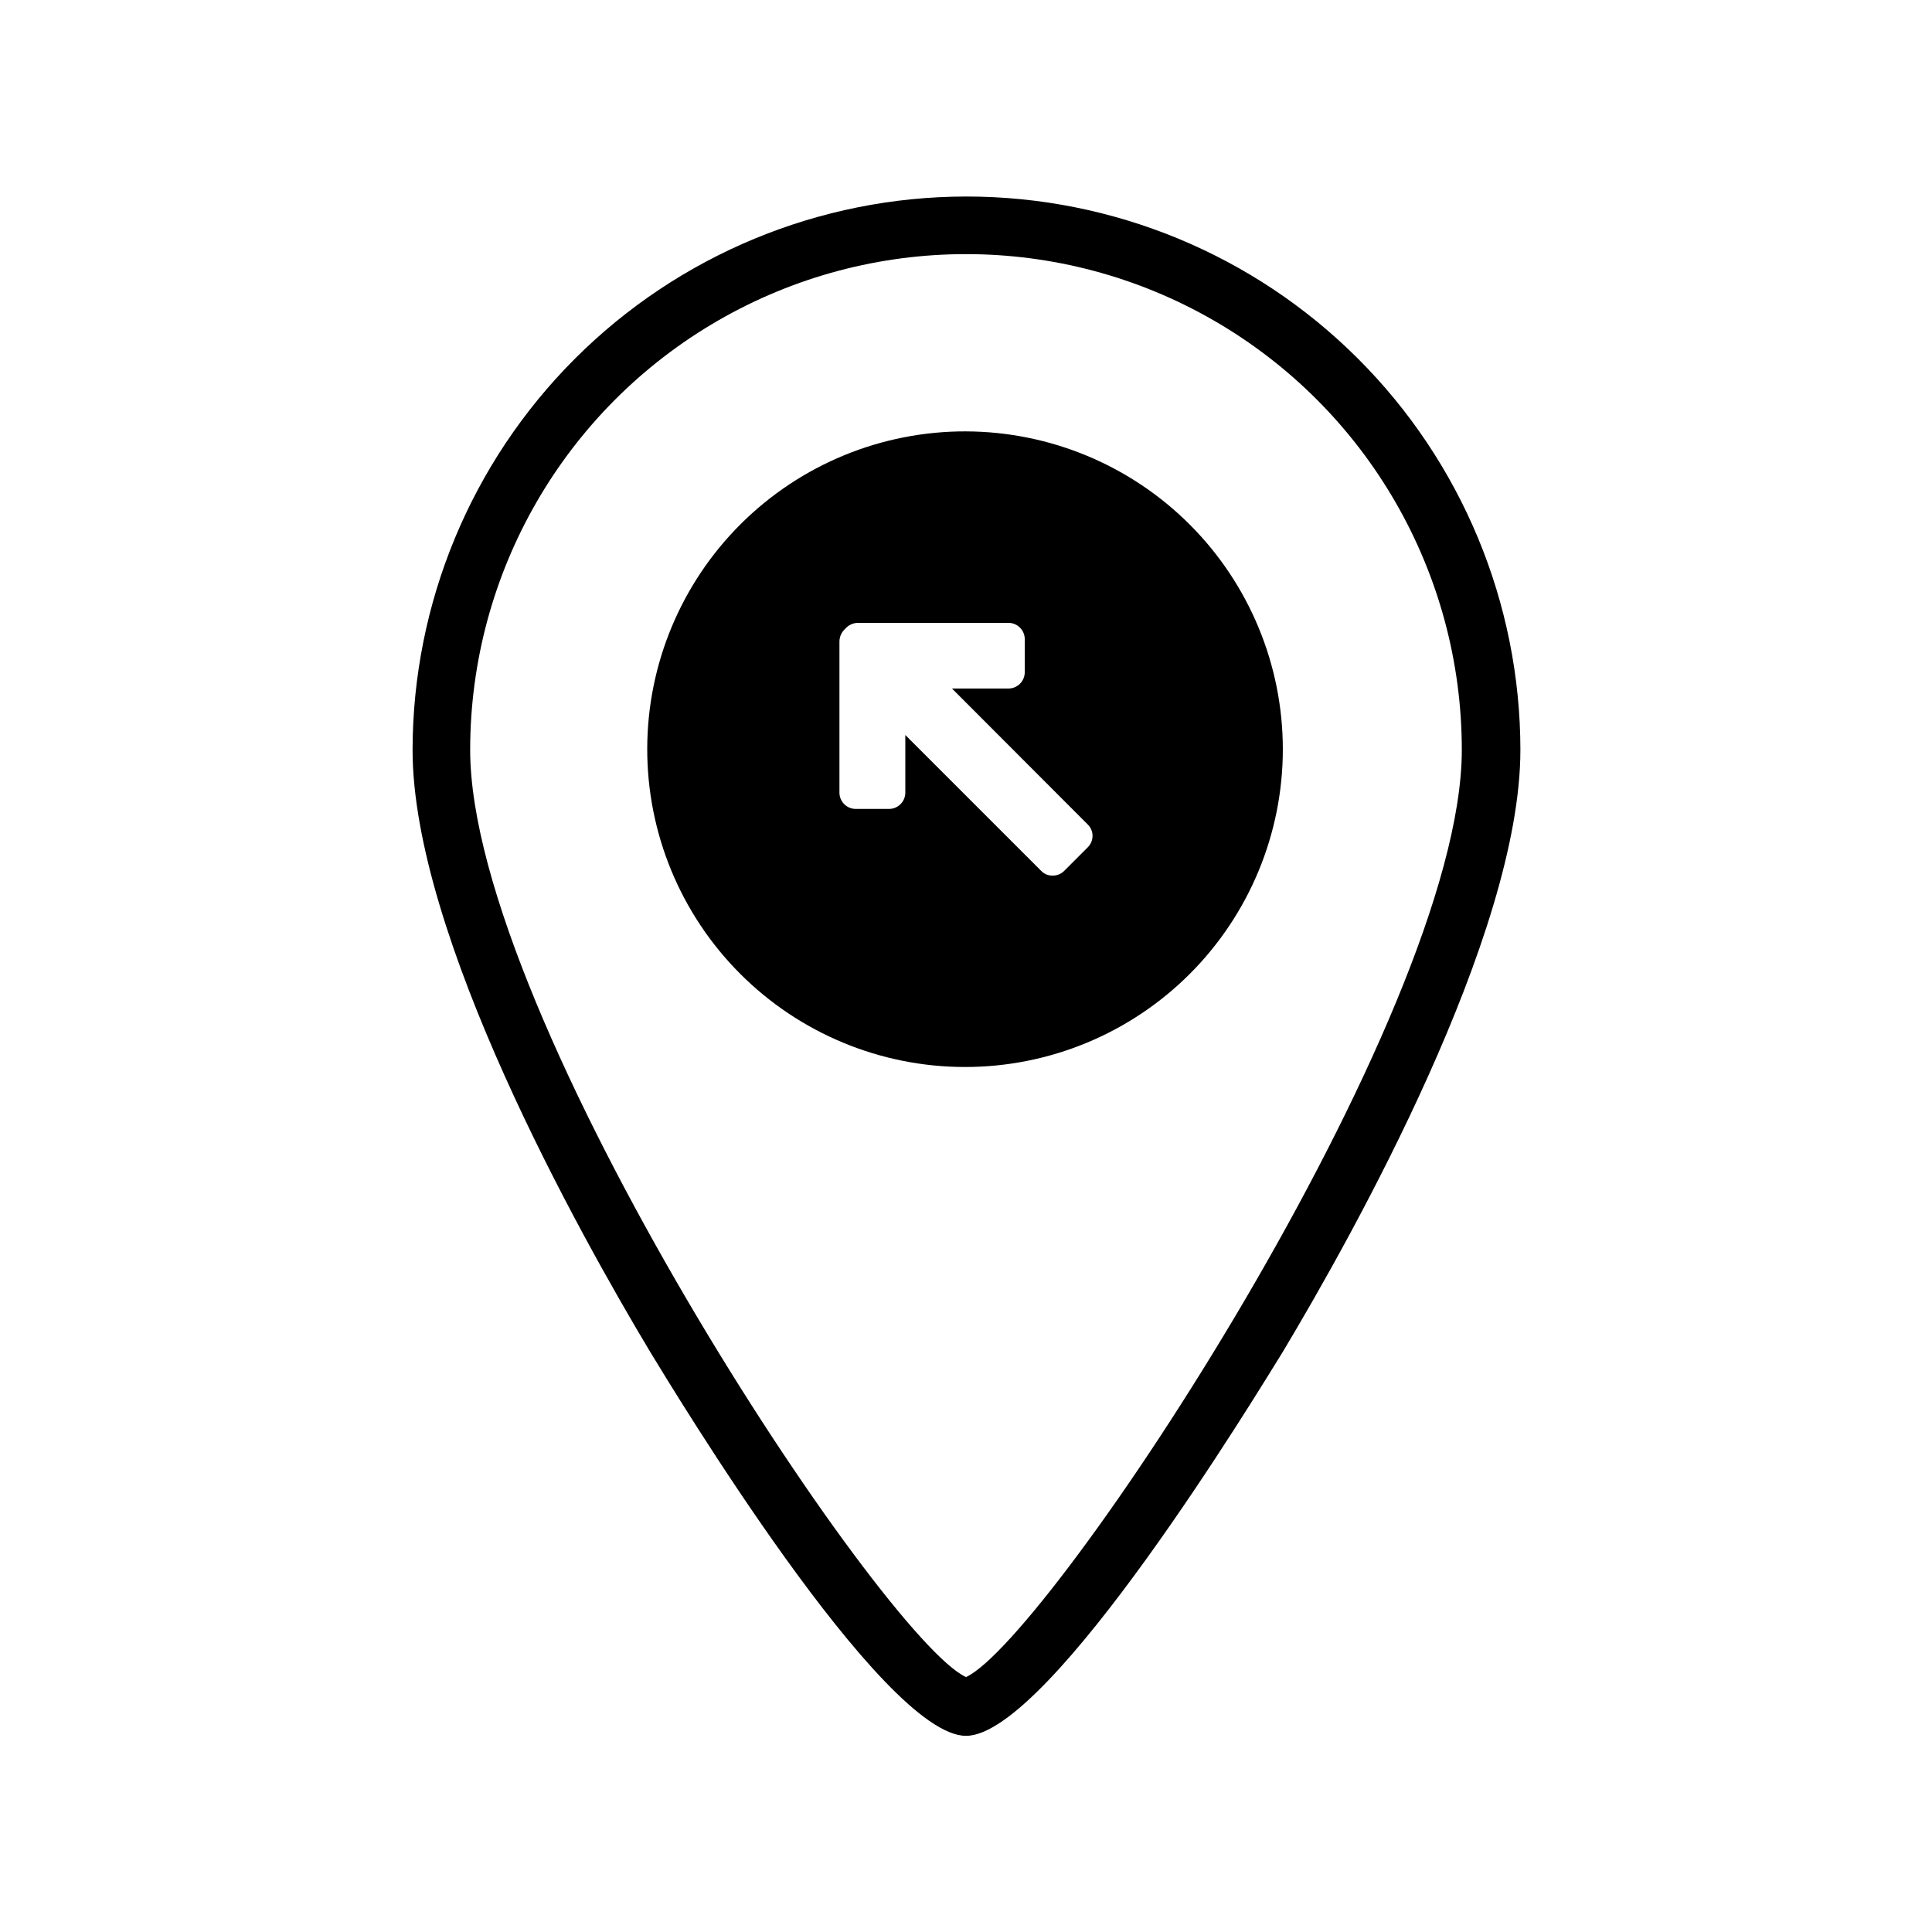
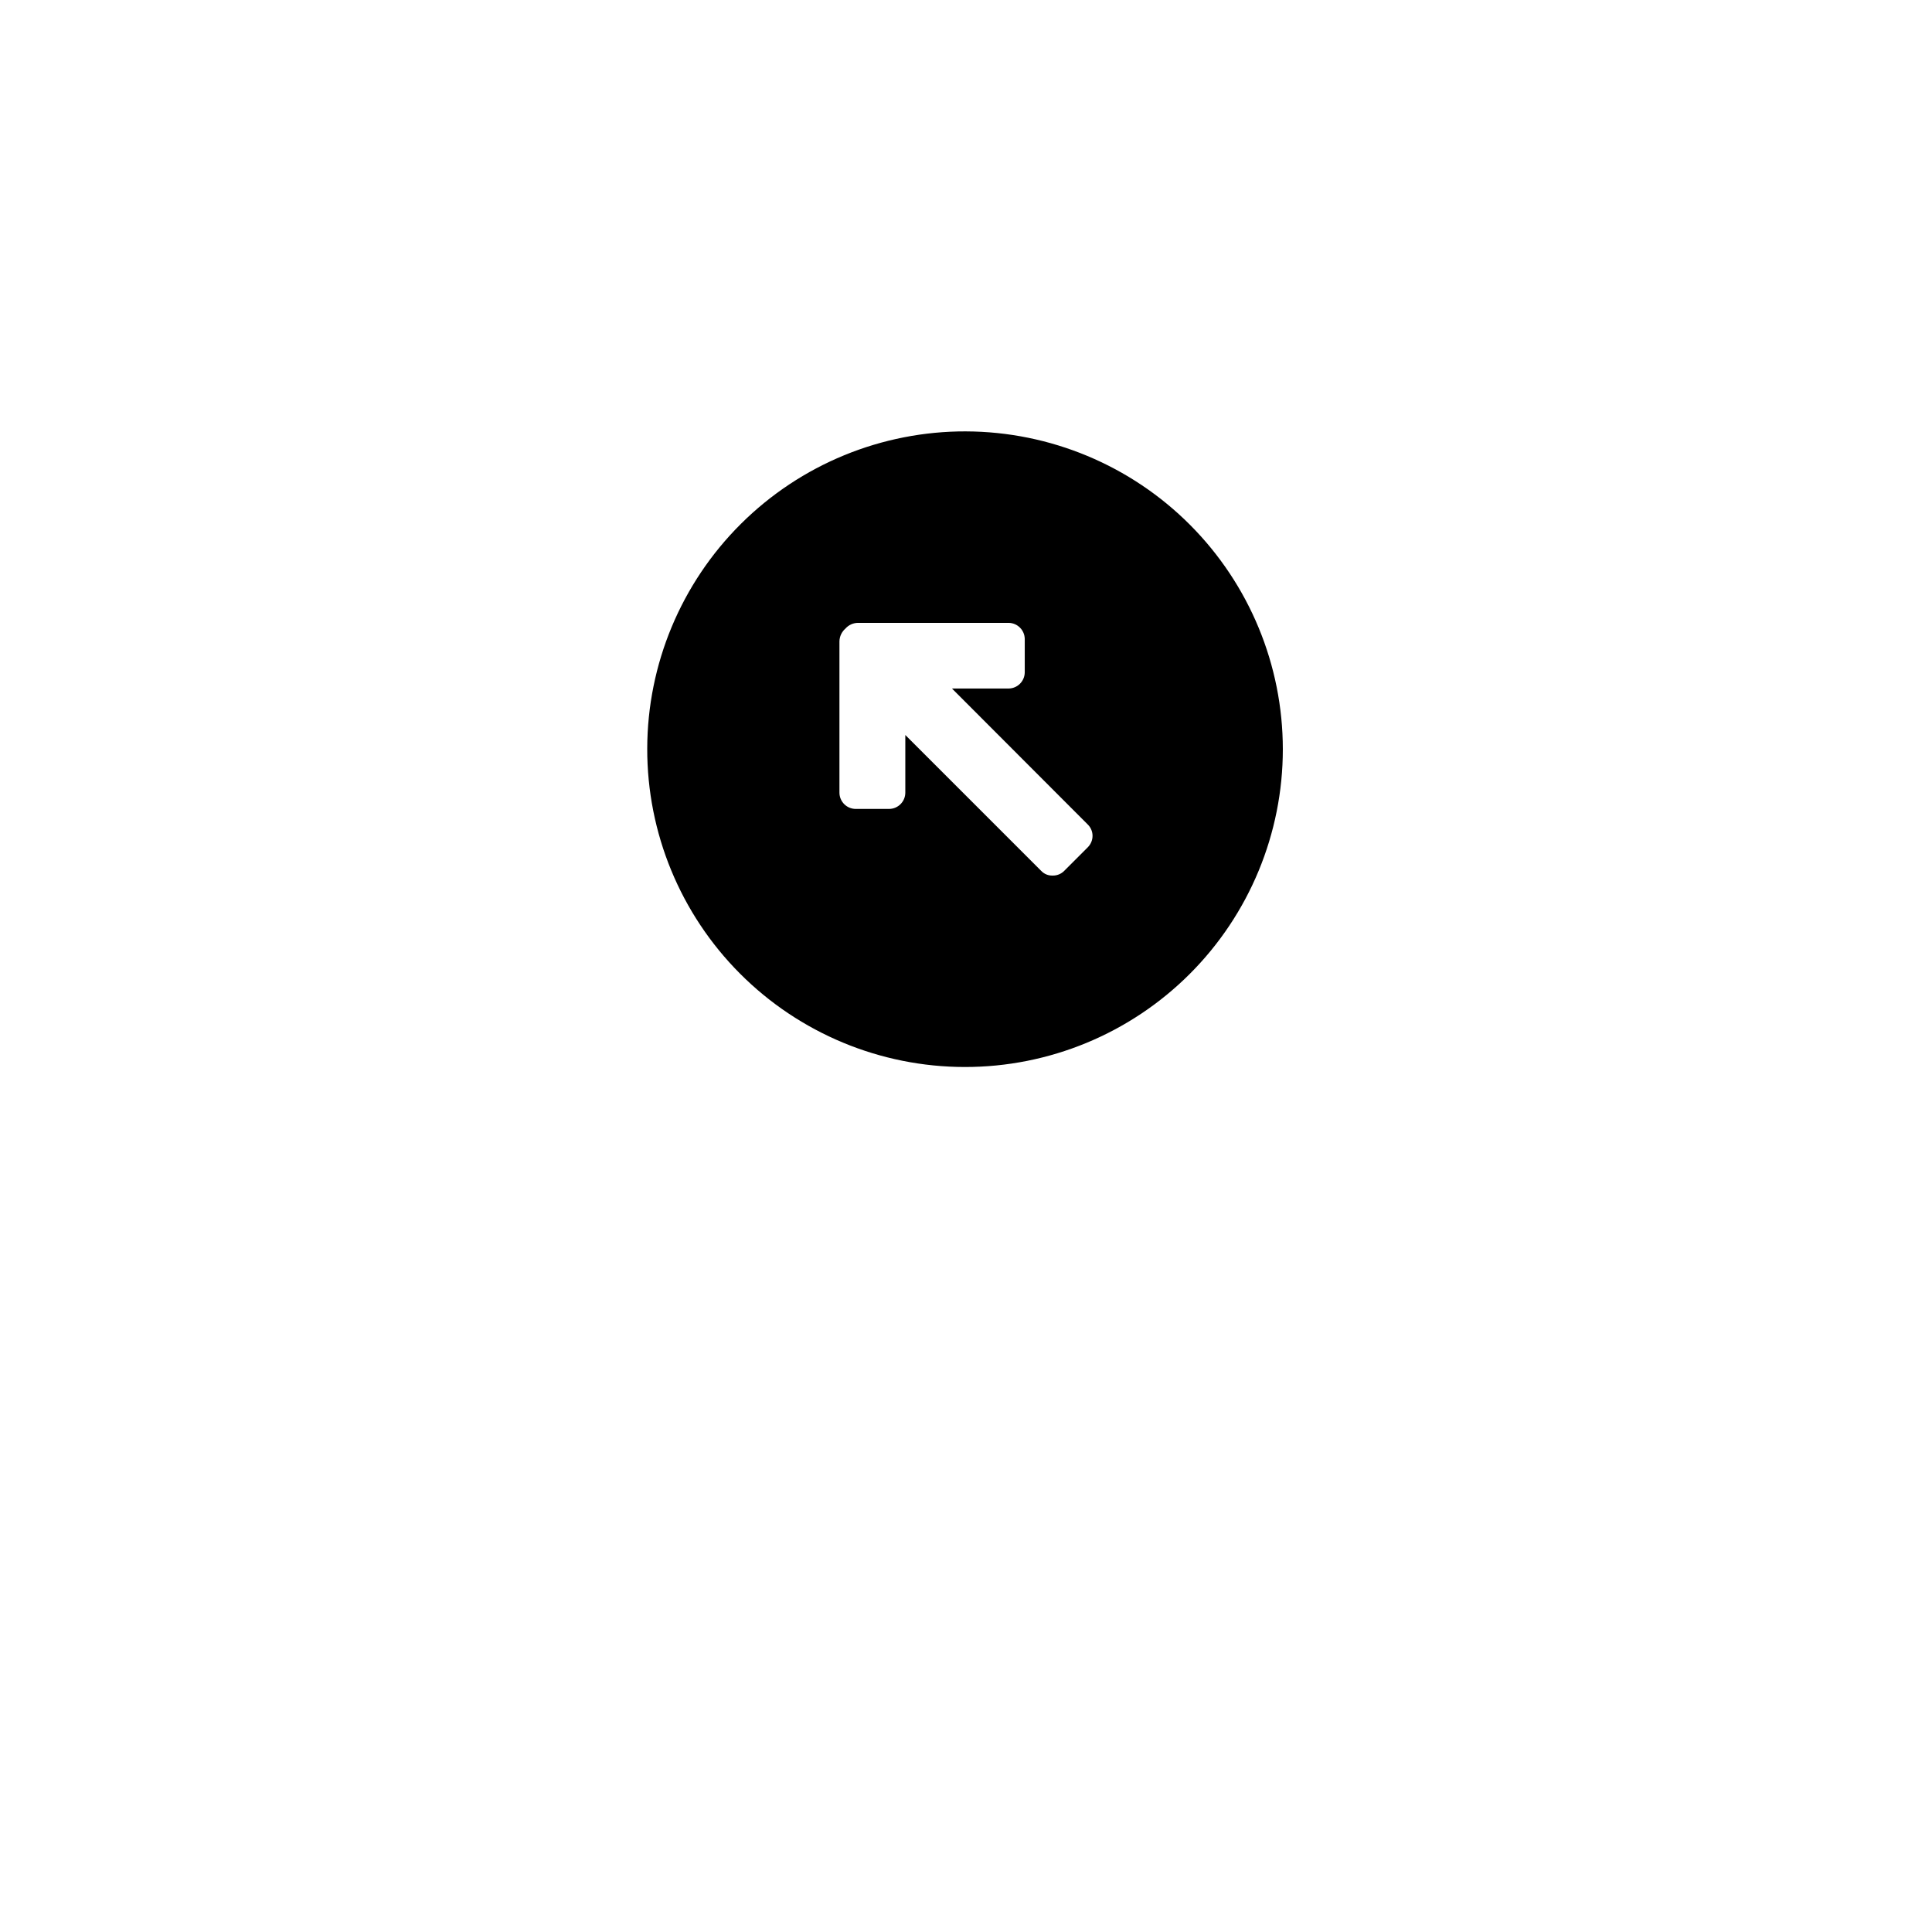
<svg xmlns="http://www.w3.org/2000/svg" fill="#000000" width="800px" height="800px" version="1.1" viewBox="144 144 512 512">
  <g>
-     <path d="m400 196.08c-38.887 0.043-76.168 15.508-103.66 43.004-27.496 27.496-42.961 64.777-43.004 103.66 0 49.059 44.02 127.89 62.949 159.49 6.207 10.18 61.527 101.78 83.715 101.78 22.191 0 77.508-91.398 83.969-101.78 18.93-31.602 62.949-110.43 62.949-159.49h0.004c-0.039-38.93-15.539-76.246-43.094-103.75-27.551-27.504-64.895-42.941-103.82-42.914zm0 392.36c-22.188-10.18-131.4-174.91-131.4-245.7 0-46.941 25.043-90.32 65.699-113.79 40.652-23.473 90.742-23.473 131.4 0 40.652 23.473 65.695 66.852 65.695 113.79 0 70.789-109.21 235.47-131.39 245.7z" />
    <path d="m400 258.32c-22.352-0.066-43.816 8.754-59.66 24.52s-24.773 37.184-24.816 59.535c-0.047 22.352 8.793 43.805 24.574 59.633 15.781 15.828 37.211 24.734 59.562 24.758 22.352 0.023 43.793-8.84 59.609-24.637 15.812-15.797 24.695-37.234 24.695-59.586-0.012-22.289-8.855-43.664-24.59-59.449-15.738-15.785-37.086-24.691-59.375-24.773zm32.266 110.23-6.262 6.262c-0.809 0.809-1.91 1.25-3.055 1.223-1.129 0.035-2.219-0.406-3-1.223l-36.031-36.031v15.27c0 2.367-1.906 4.297-4.277 4.324h-8.852c-2.391 0-4.328-1.938-4.328-4.324v-40.102c0.031-1.293 0.602-2.512 1.578-3.359 0.848-0.969 2.074-1.523 3.359-1.527h39.898c2.348 0.027 4.246 1.926 4.273 4.273v8.855c-0.027 2.352-1.926 4.246-4.273 4.273h-15.012l35.98 36.031h-0.004c0.816 0.789 1.273 1.871 1.273 3.004 0.004 1.145-0.457 2.246-1.273 3.051z" />
  </g>
</svg>